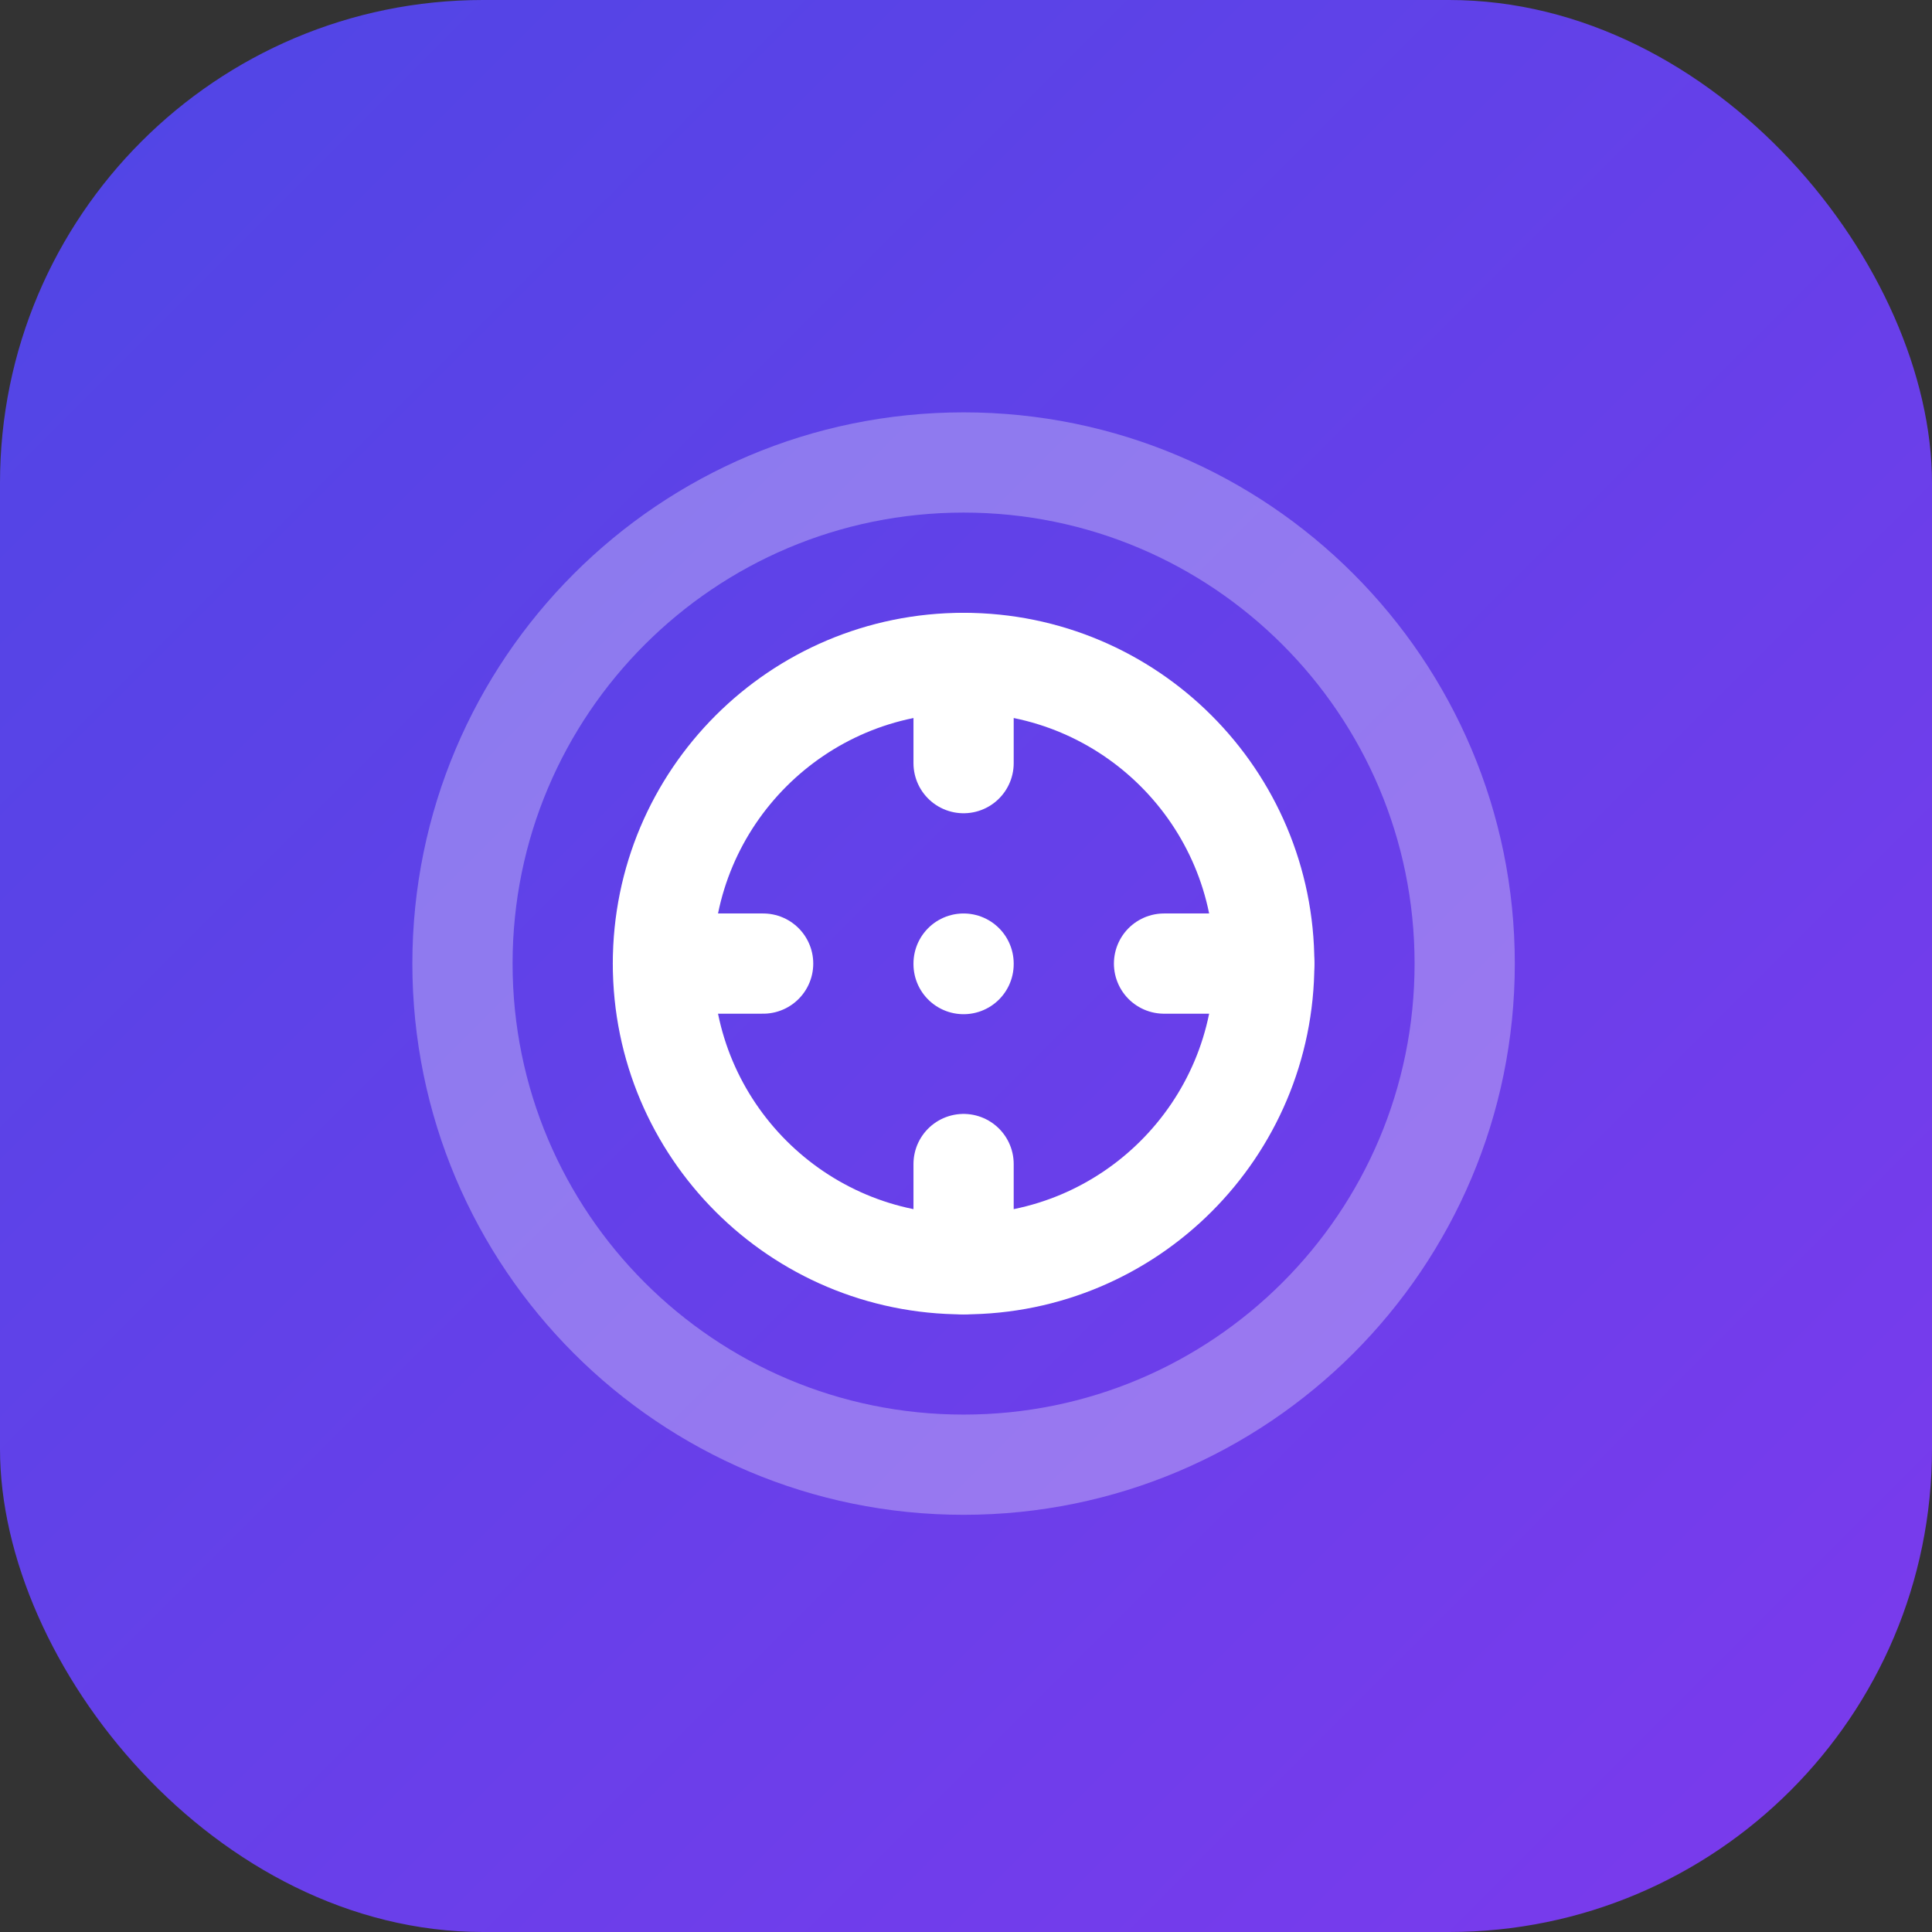
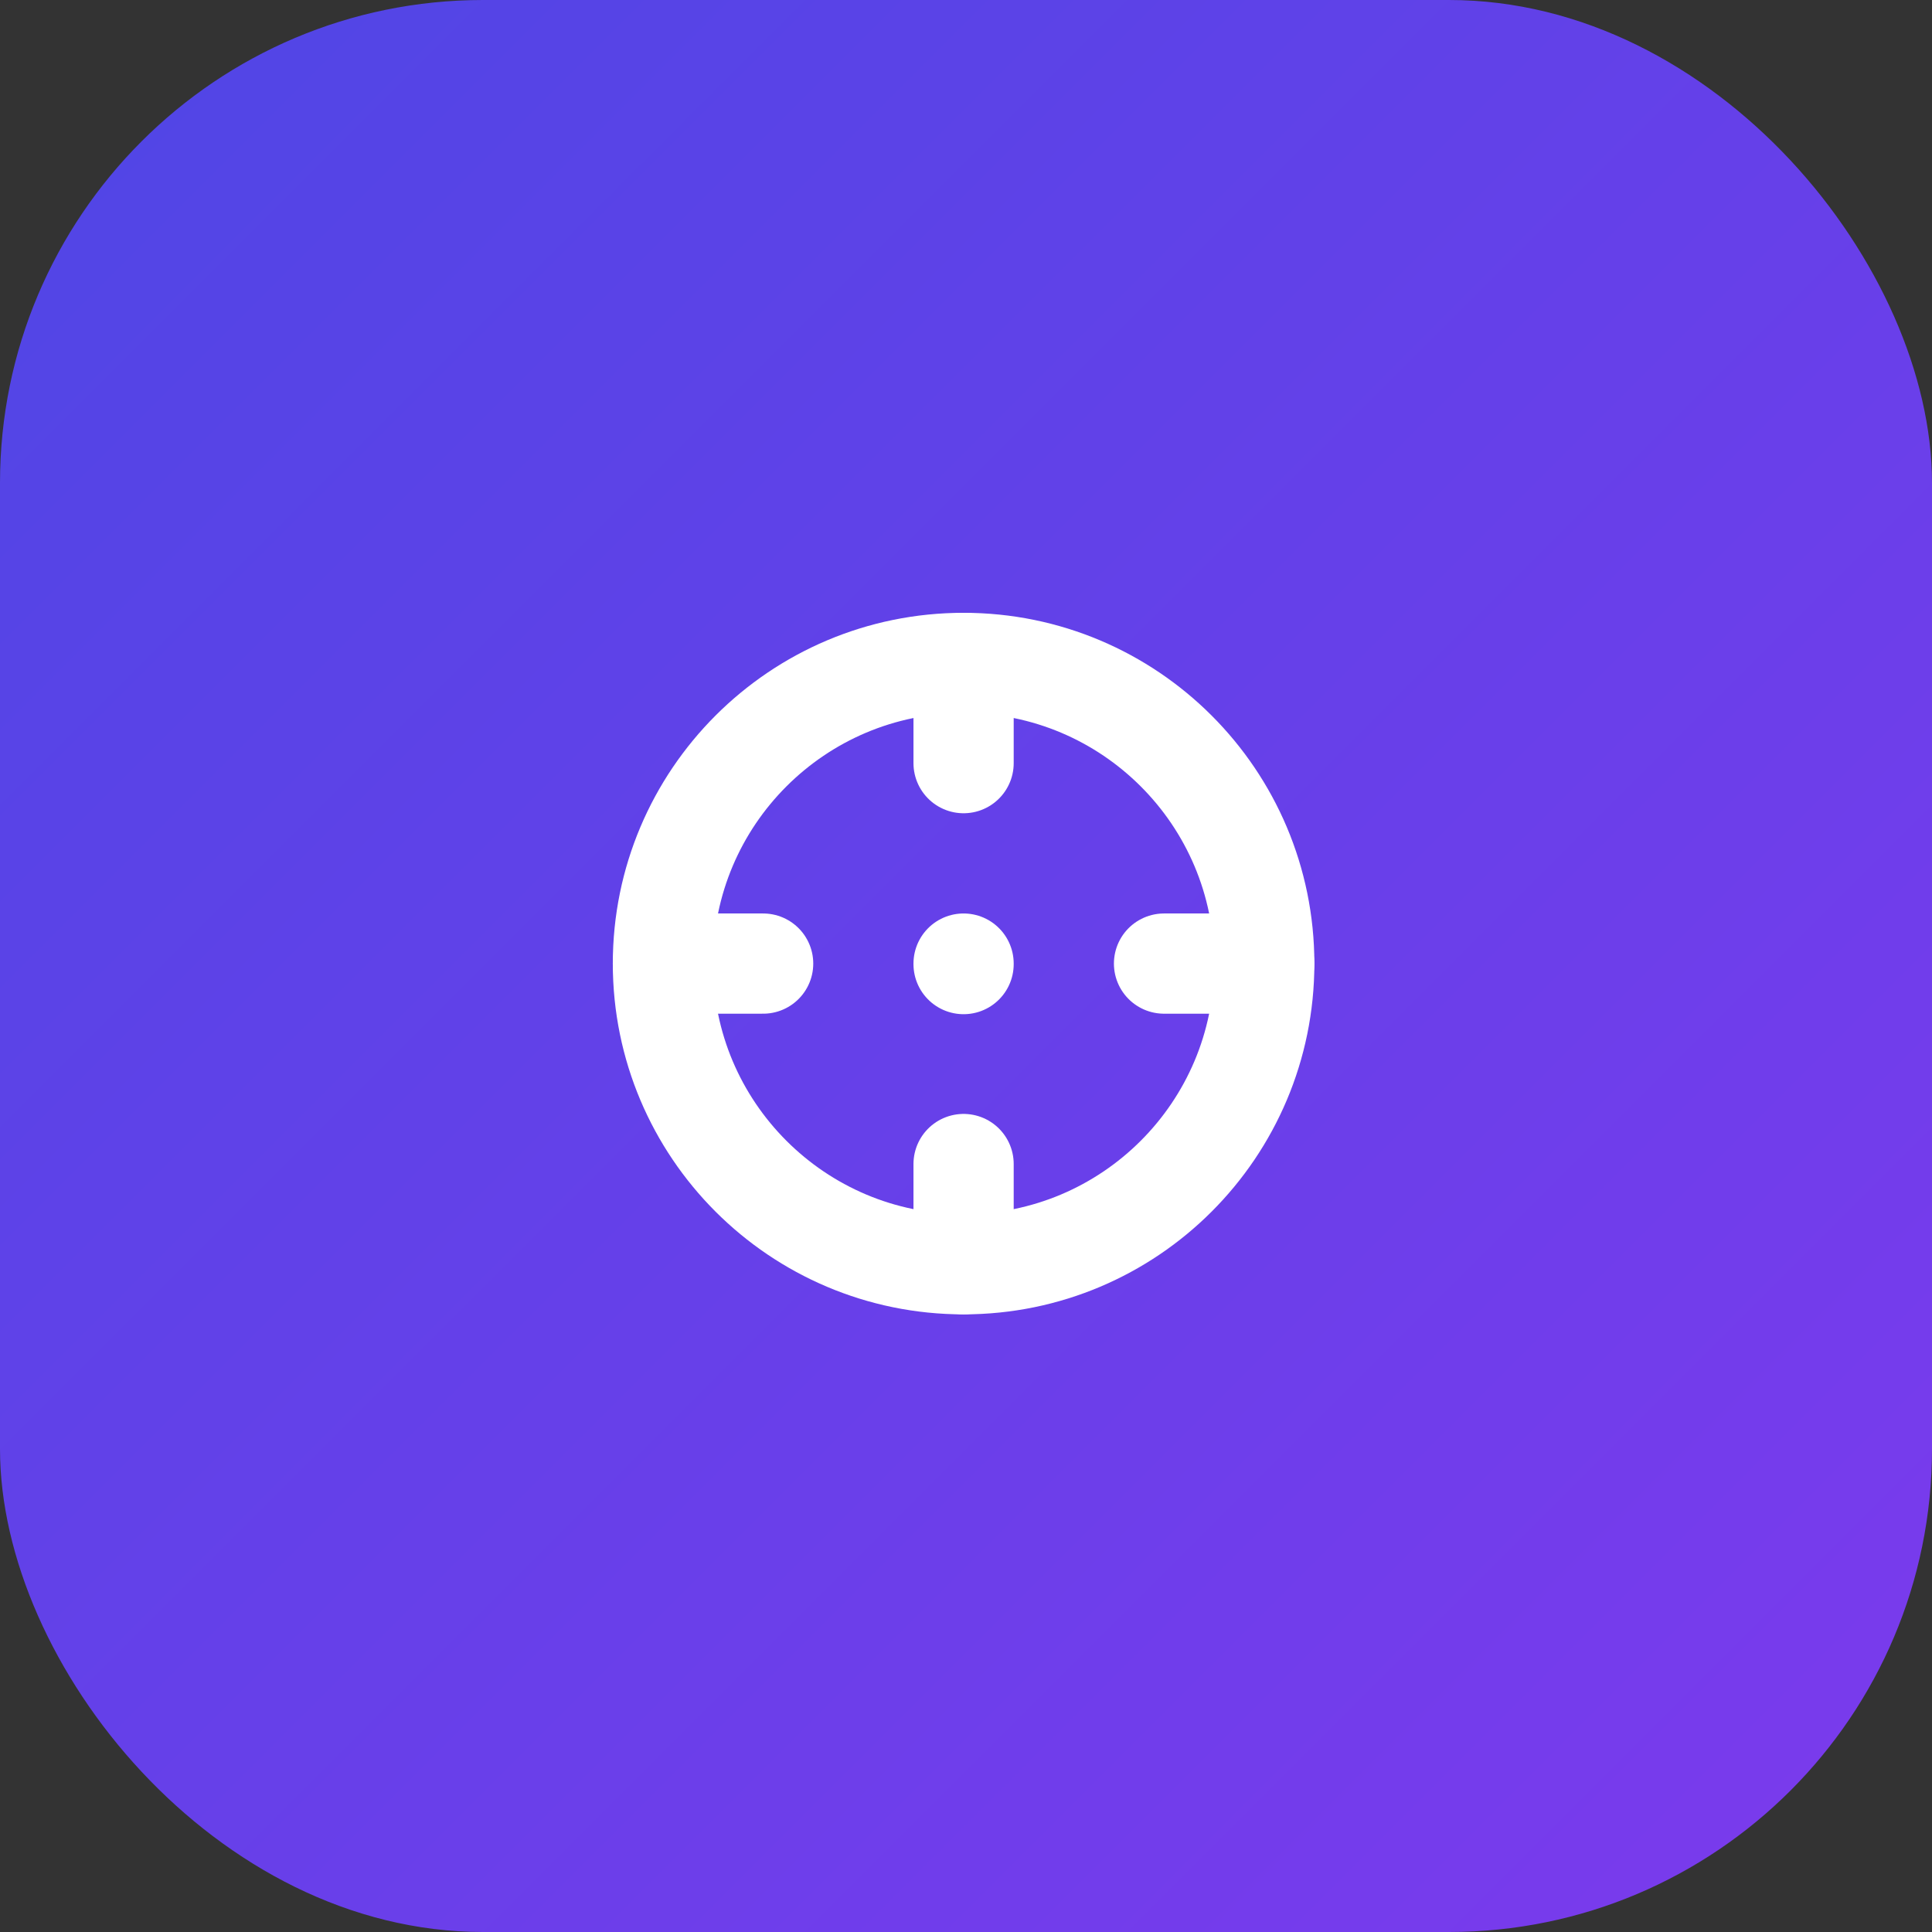
<svg xmlns="http://www.w3.org/2000/svg" width="64" height="64" viewBox="0 0 64 64" fill="none">
  <rect x="0" y="0" width="64" height="64" fill="#333333" stroke="none" />
  <defs>
    <linearGradient id="grad" x1="0" y1="0" x2="64" y2="64" gradientUnits="userSpaceOnUse">
      <stop offset="0%" stop-color="#4F46E5" />
      <stop offset="100%" stop-color="#7C3AED" />
    </linearGradient>
  </defs>
  <rect width="64" height="64" rx="16" fill="url(#grad)" />
  <g transform="translate(12, 12) scale(1.66)">
-     <path d="M12 22C17.523 22 22 17.523 22 12C22 6.477 17.523 2 12 2C6.477 2 2 6.477 2 12C2 17.523 6.477 22 12 22Z" stroke="white" stroke-width="2" stroke-opacity="0.3" />
    <path d="M12 18C15.314 18 18 15.314 18 12C18 8.686 15.314 6 12 6C8.686 6 6 8.686 6 12C6 15.314 8.686 18 12 18Z" stroke="white" stroke-width="2" />
    <path d="M12 12V12.01M12 8V6M12 18V16M18 12H16M8 12H6" stroke="white" stroke-width="2" stroke-linecap="round" />
  </g>
</svg>